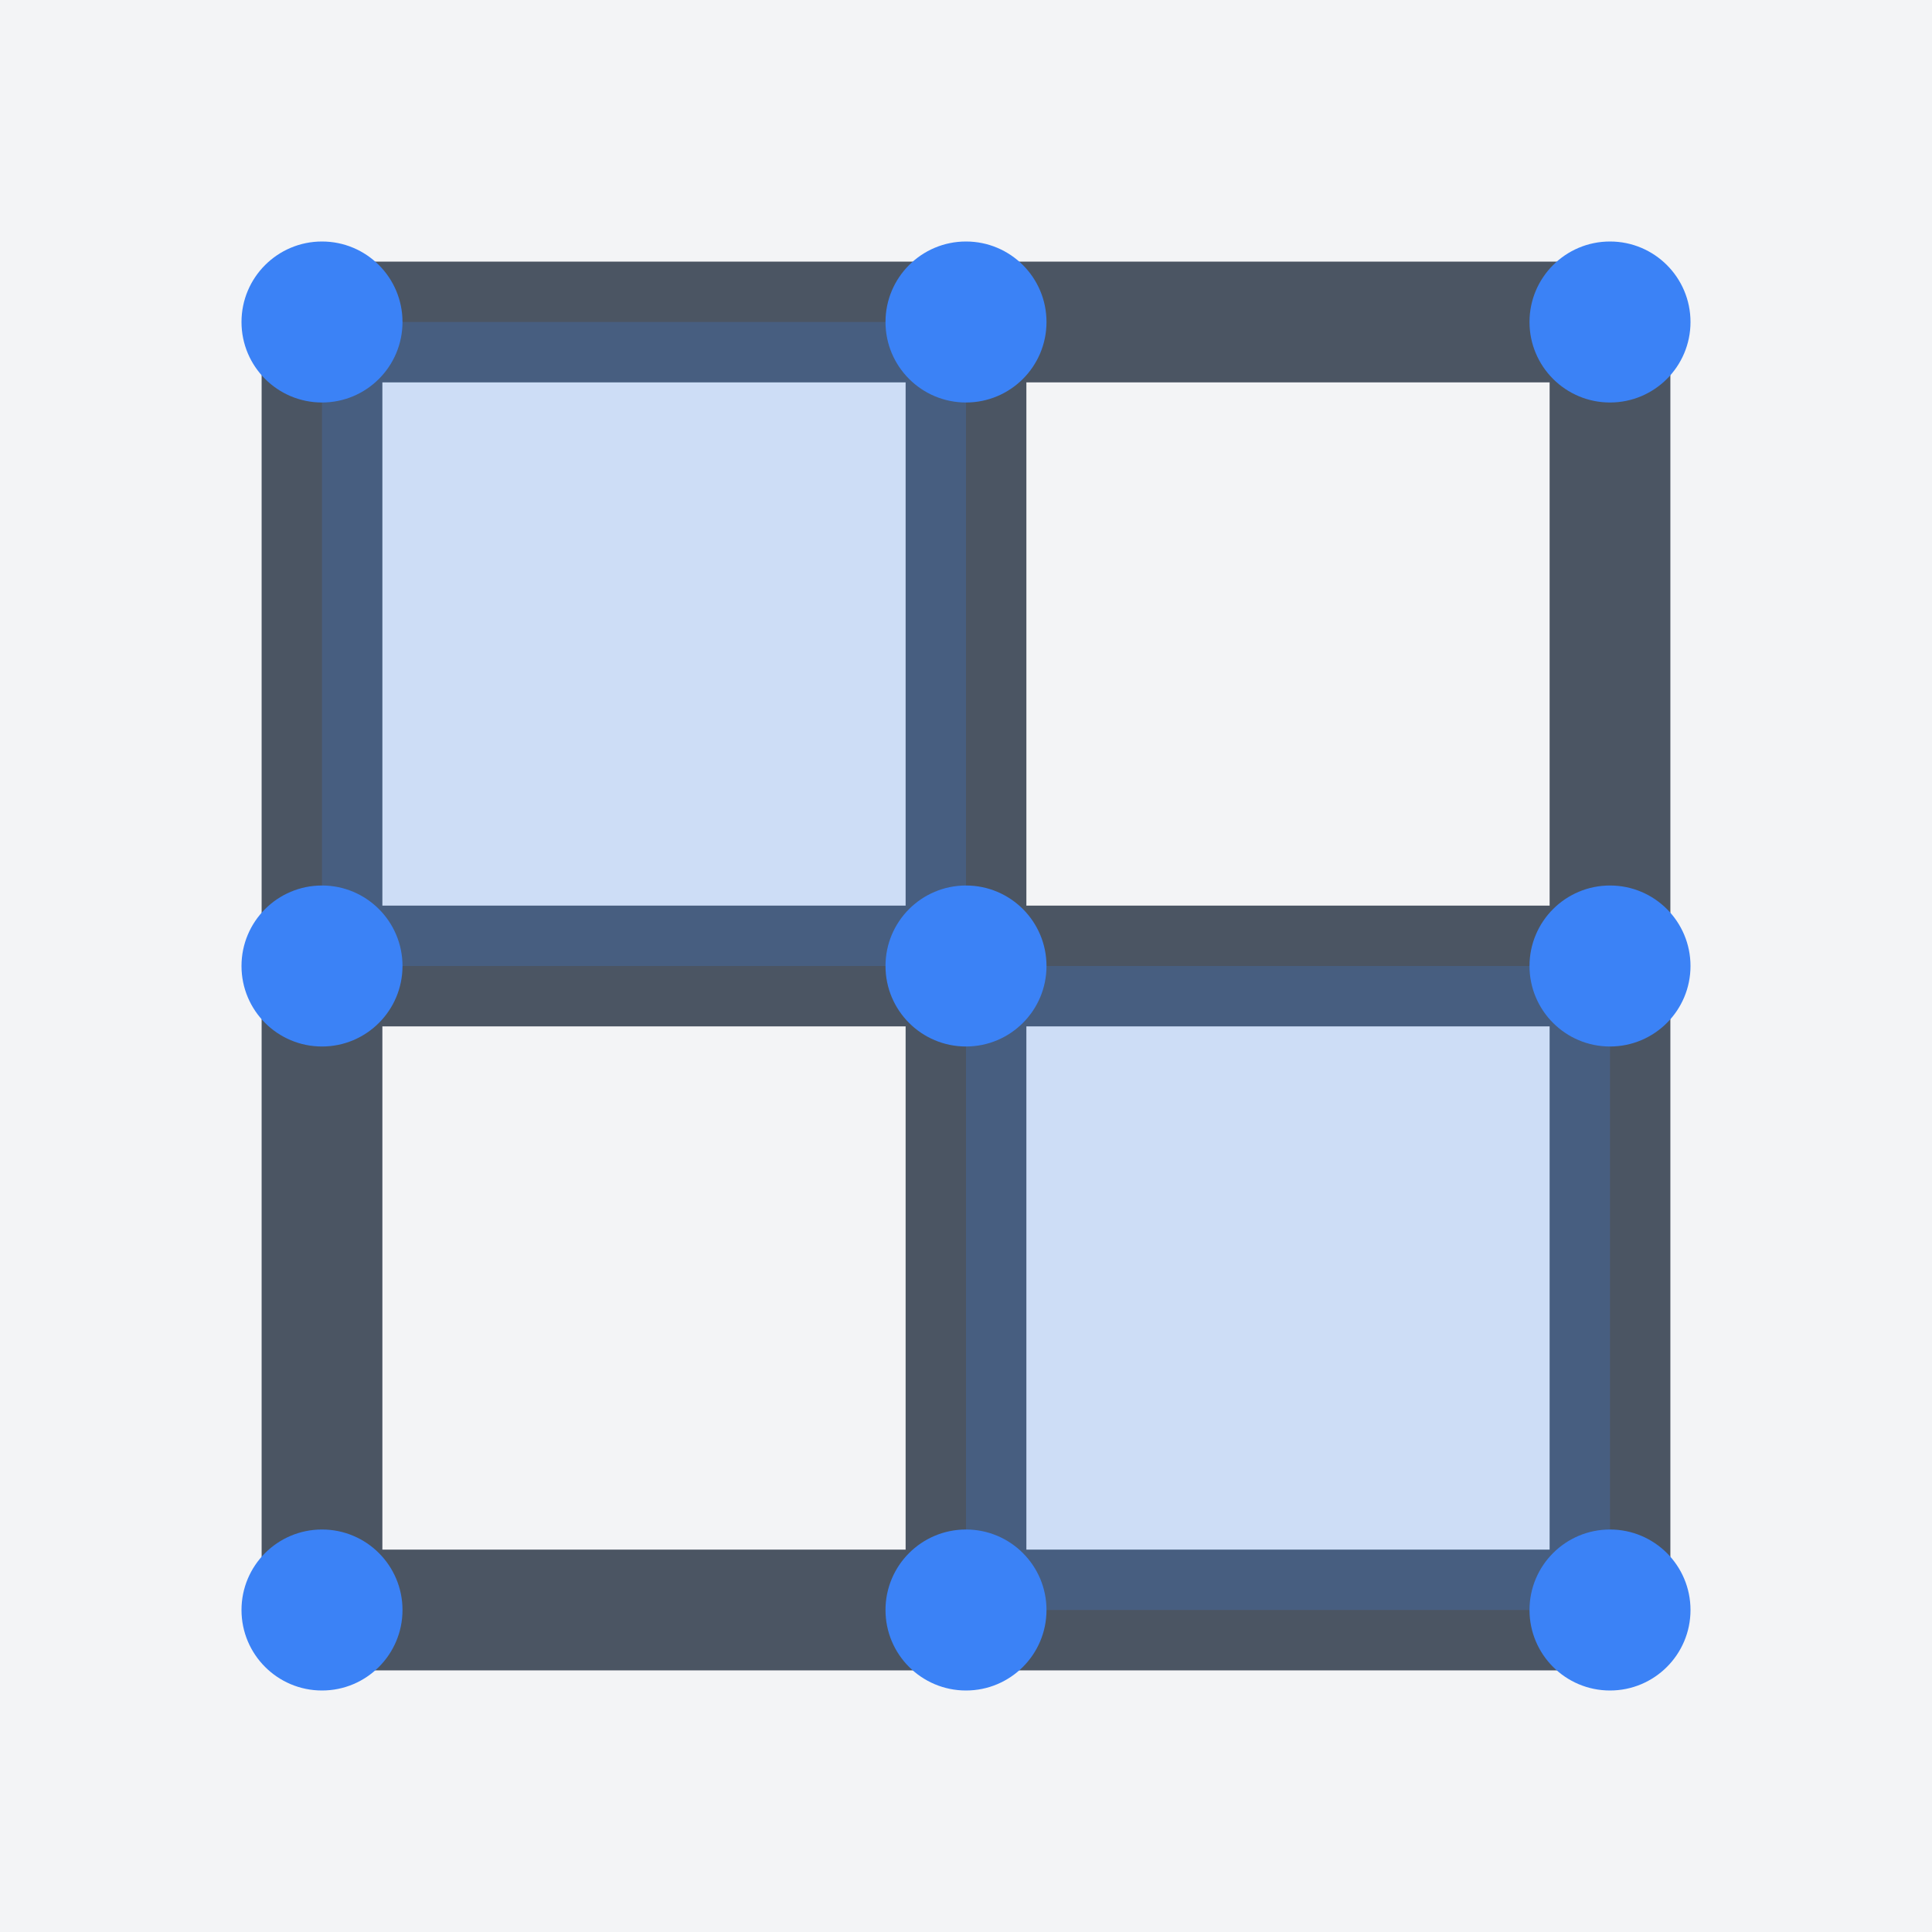
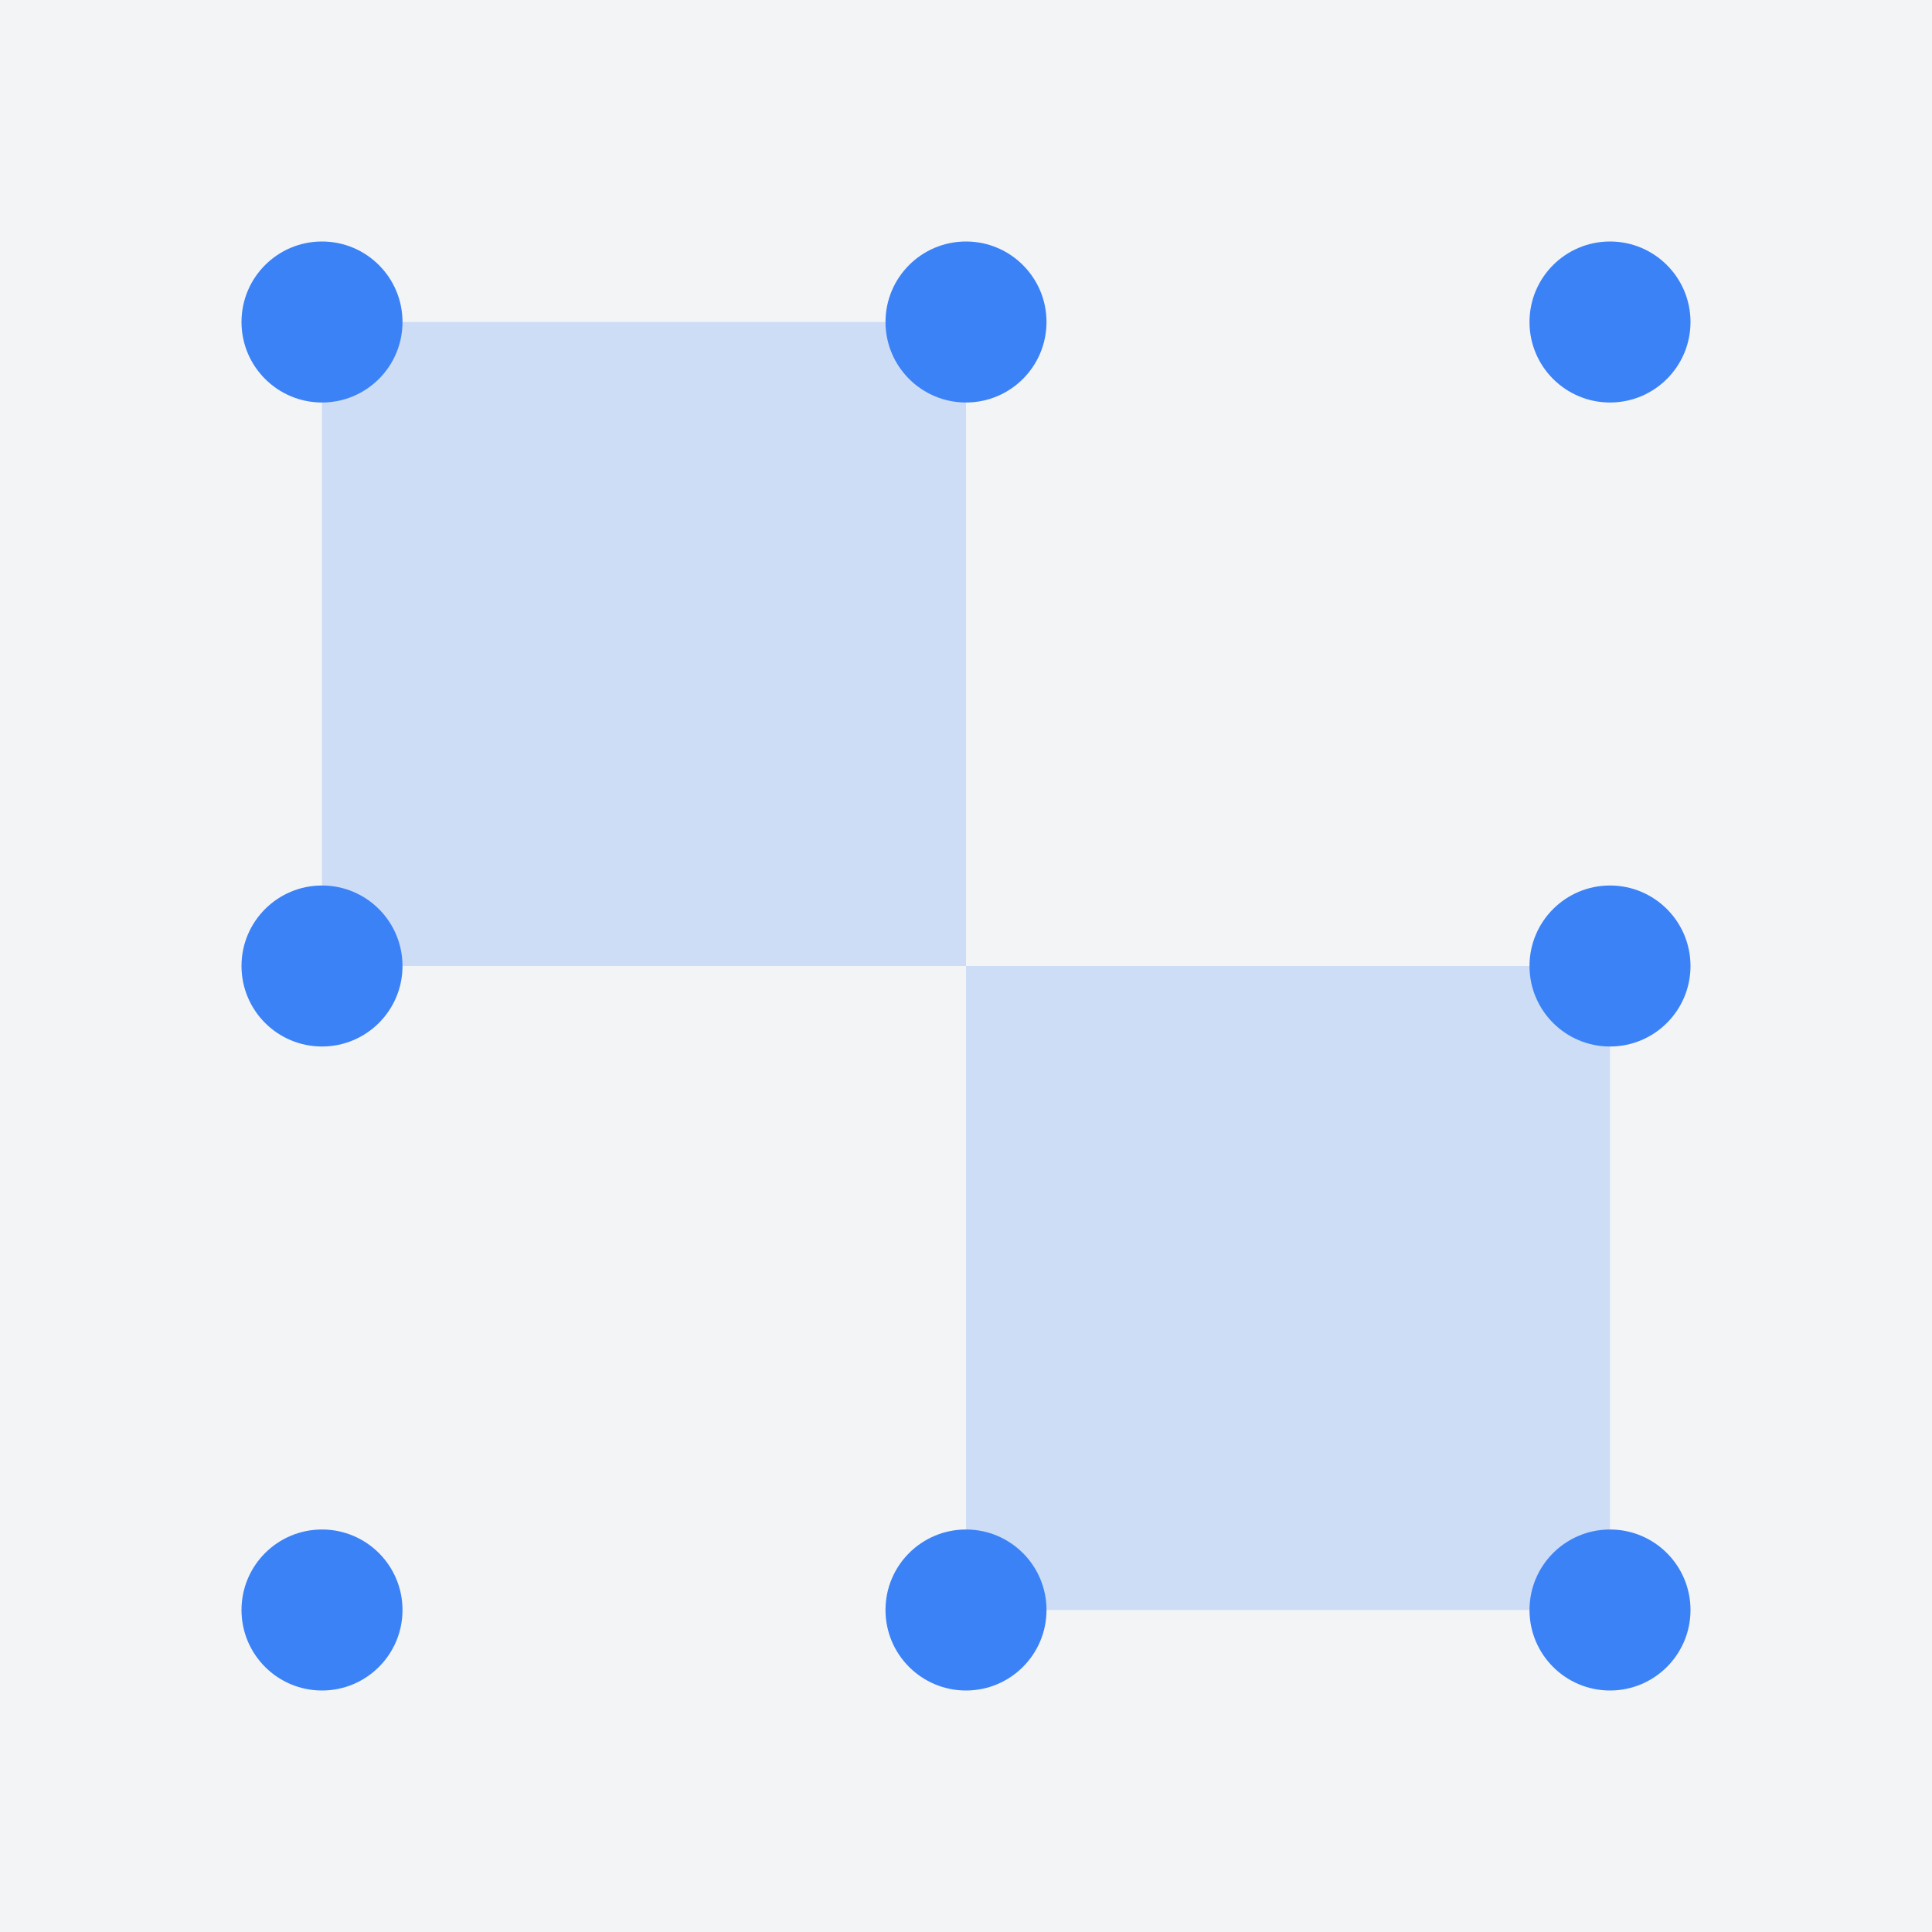
<svg xmlns="http://www.w3.org/2000/svg" width="24" height="24" viewBox="0 0 24 24" fill="none">
  <rect width="24" height="24" fill="#F3F4F6" />
-   <path d="M4 4H20M4 12H20M4 20H20M4 4V20M12 4V20M20 4V20" stroke="#4B5563" stroke-width="1.5" stroke-linecap="round" />
  <rect x="4" y="4" width="8" height="8" fill="#3B82F6" fill-opacity="0.2" />
  <rect x="12" y="12" width="8" height="8" fill="#3B82F6" fill-opacity="0.2" />
  <circle cx="4" cy="4" r="1" fill="#3B82F6" />
  <circle cx="12" cy="4" r="1" fill="#3B82F6" />
  <circle cx="20" cy="4" r="1" fill="#3B82F6" />
  <circle cx="4" cy="12" r="1" fill="#3B82F6" />
-   <circle cx="12" cy="12" r="1" fill="#3B82F6" />
  <circle cx="20" cy="12" r="1" fill="#3B82F6" />
  <circle cx="4" cy="20" r="1" fill="#3B82F6" />
  <circle cx="12" cy="20" r="1" fill="#3B82F6" />
  <circle cx="20" cy="20" r="1" fill="#3B82F6" />
</svg>